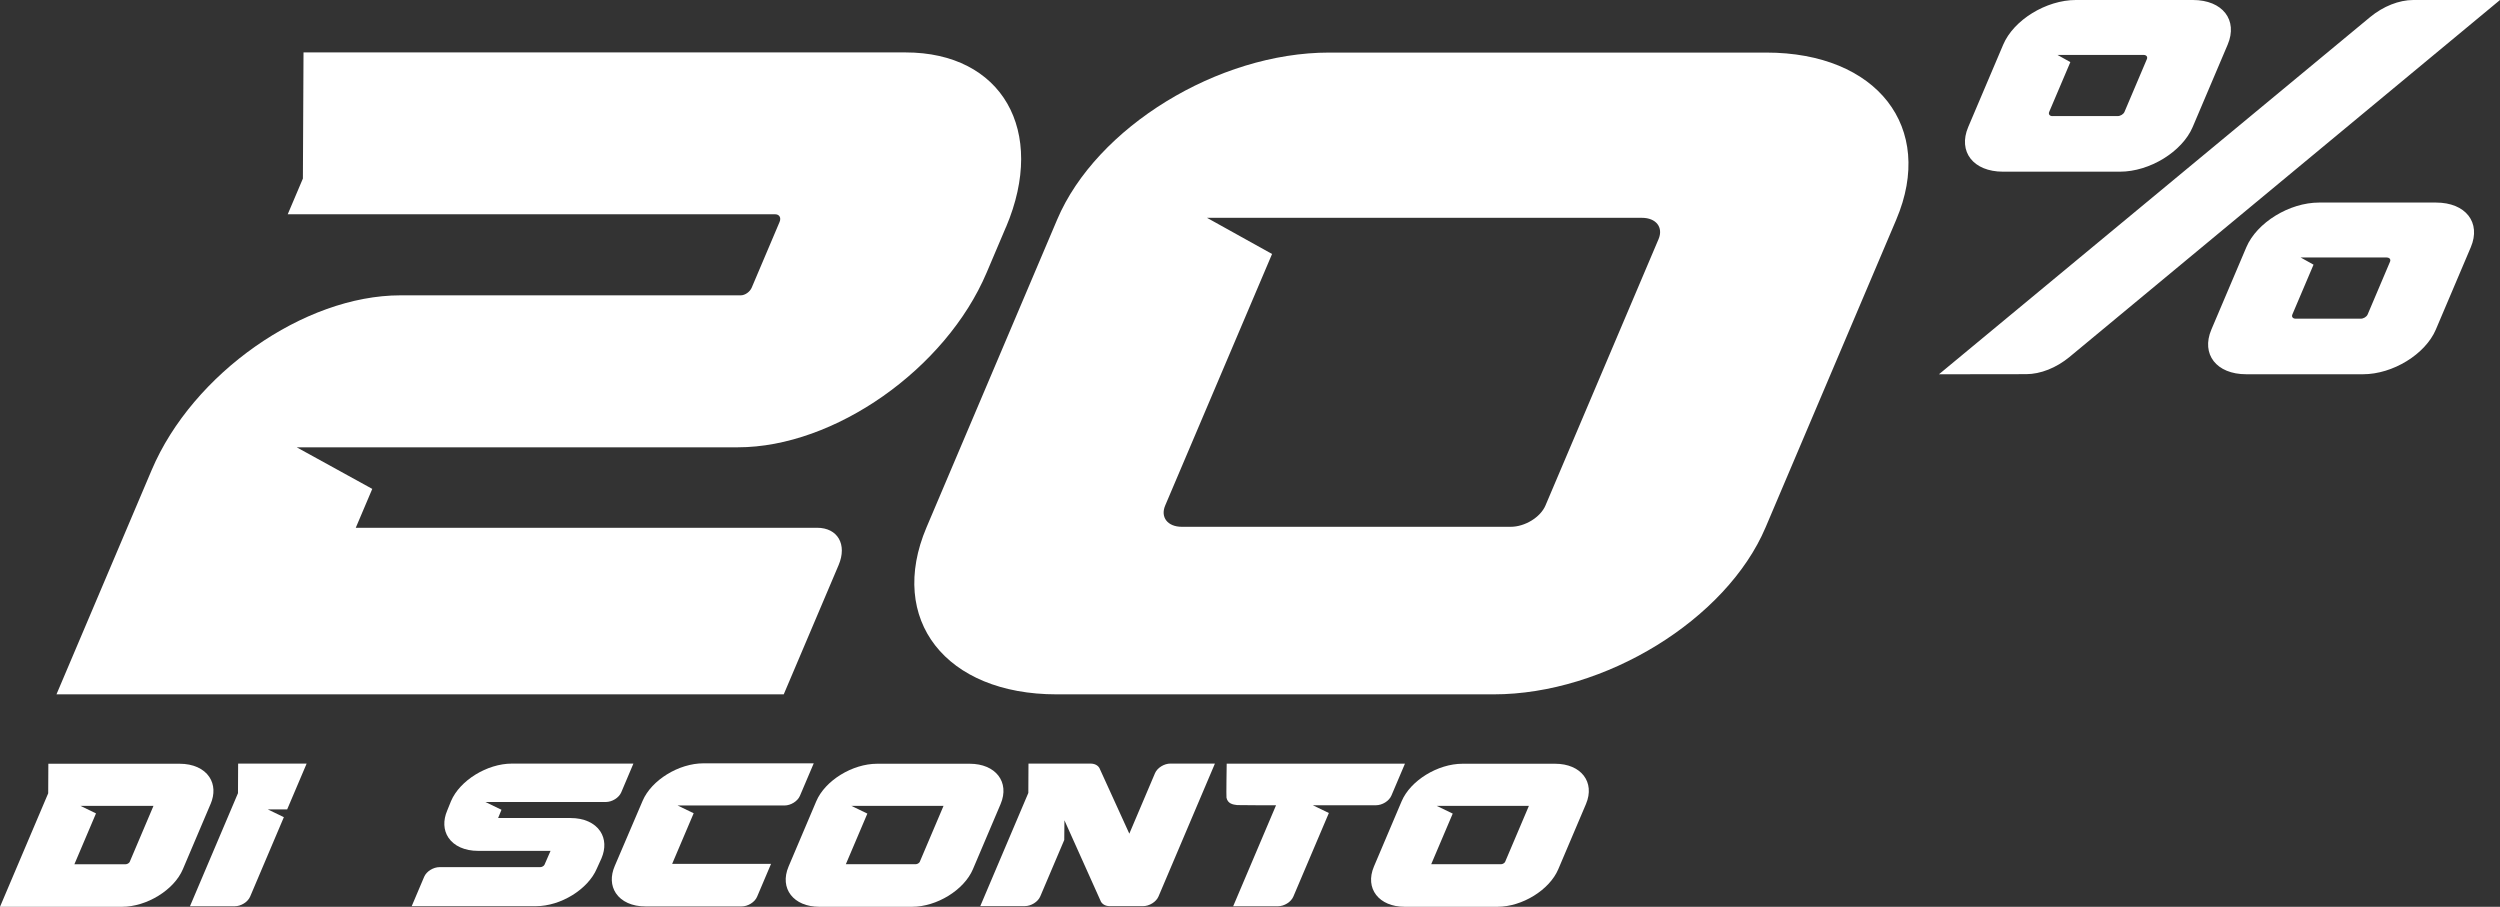
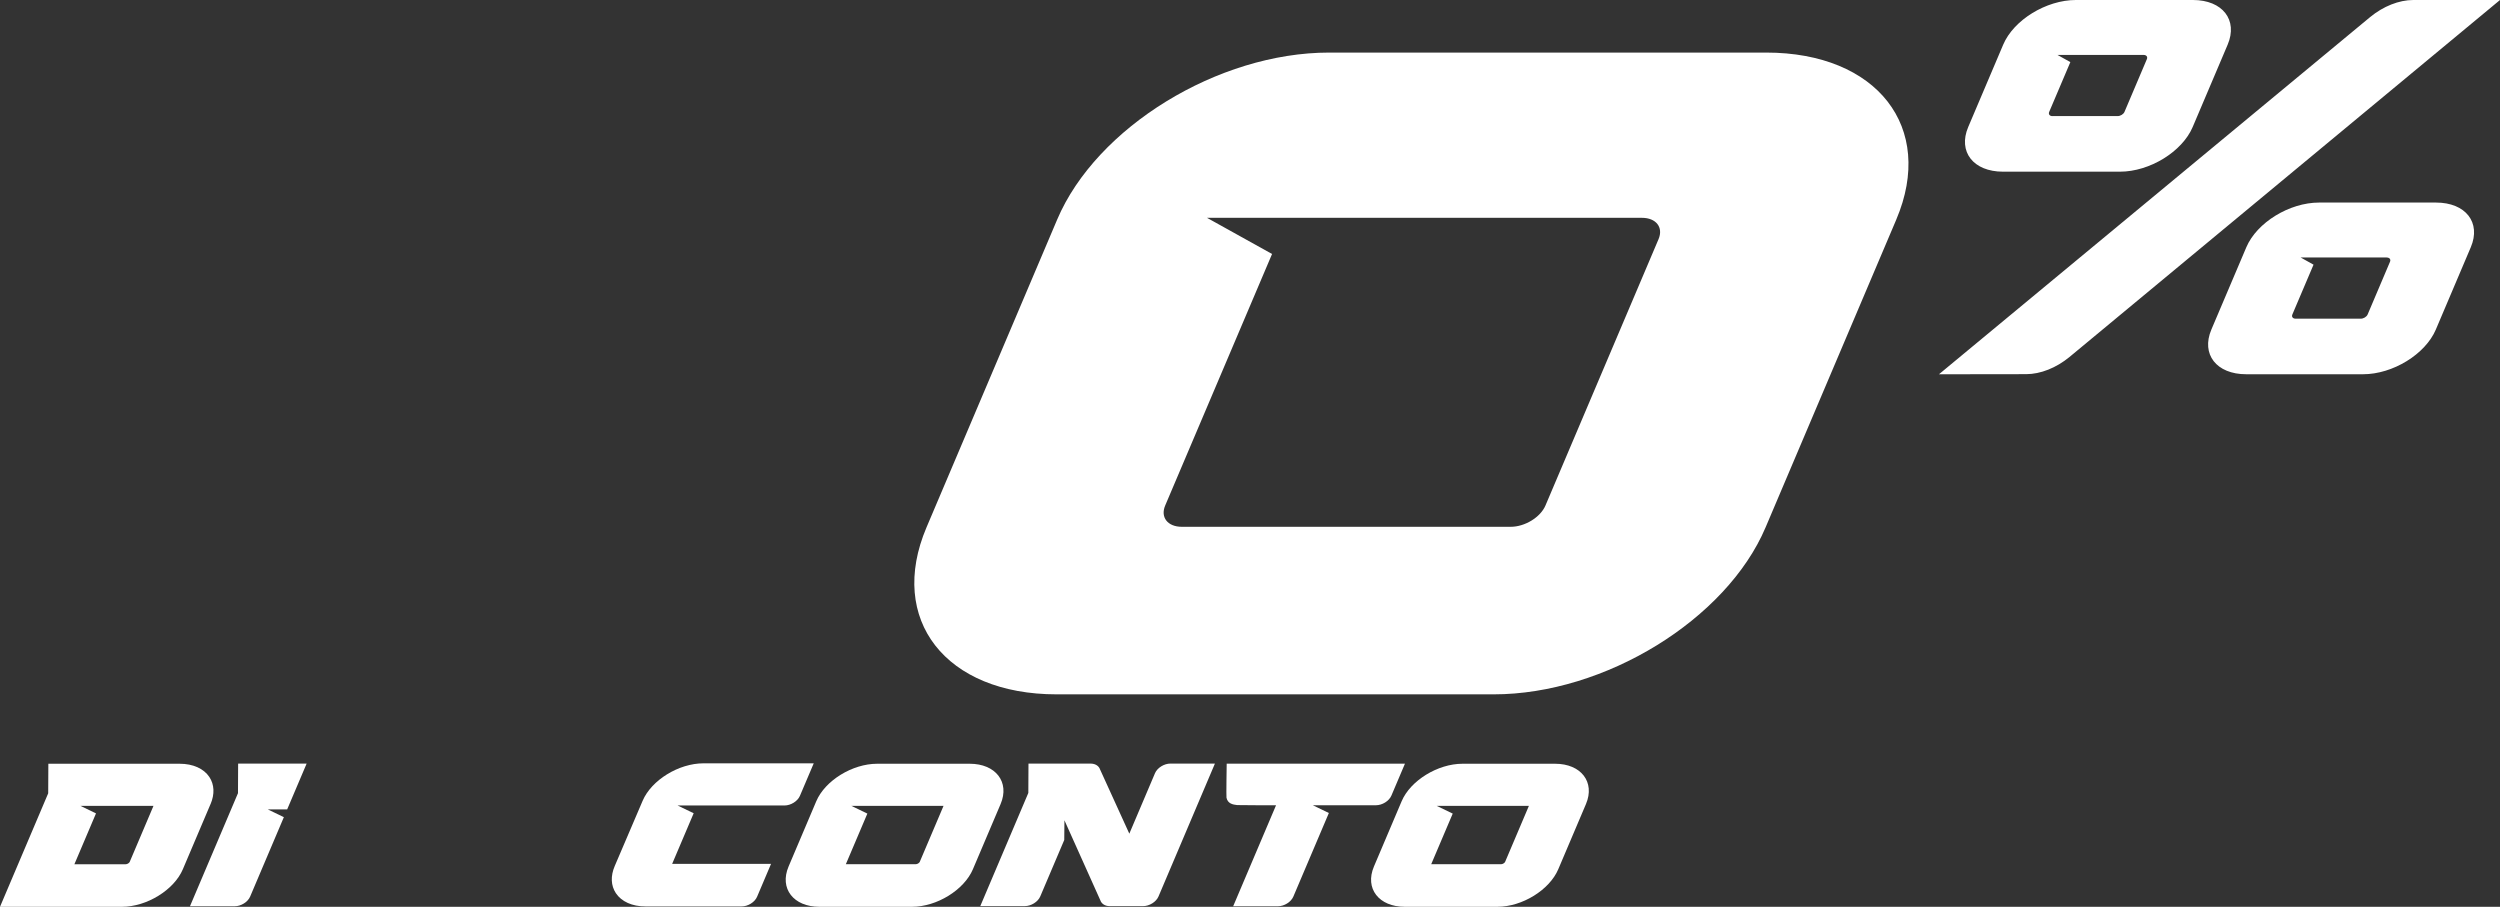
<svg xmlns="http://www.w3.org/2000/svg" id="Livello_2" data-name="Livello 2" version="1.1" viewBox="0 0 846.91 307.2">
  <rect x="0" y="0" width="846.91" height="307.2" fill="#333333" stroke="none" />
  <defs>
    <style>
      .cls-1 {
        fill: #fff;
        stroke-width: 0px;
      }
    </style>
  </defs>
  <g id="Livello_1-2" data-name="Livello 1-2">
    <g>
      <g>
-         <path class="cls-1" d="M340.79,76.92l-6.56,15.45c-13.86,32.67-51.59,59.16-84.26,59.16,1.66,0-145.12,0-149.46,0l25.6,14.09-5.59,13.17h156.29c6.98,0,10.24,5.66,7.28,12.64l-18.59,43.79H19.13l32.26-76.01c13.87-32.67,51.59-59.16,84.27-59.16-1.89,0,111.18,0,115.28,0,1.44,0,3.1-1.17,3.71-2.6l9.44-22.25c.61-1.44-.06-2.61-1.5-2.61H97.47l5.14-12.1.21-42.73h203.94c32.67,0,47.91,26.49,34.05,59.16h-.02Z" />
        <path class="cls-1" d="M642.4,74.37l-44.29,104.3c-13.26,31.23-54.5,56.55-92.11,56.55h-148.06c-37.61,0-57.34-25.32-44.08-56.55l44.28-104.31c13.25-31.23,54.5-56.55,92.11-56.55h148.06c37.6,0,57.35,25.32,44.09,56.55h0ZM556.22,73.79h-147.33l22.04,12.25-36.2,85.2c-1.7,3.99.83,7.22,5.63,7.22h111.43c4.79,0,10.07-3.23,11.76-7.22l38.31-90.23c1.69-3.99-.83-7.22-5.63-7.22h0Z" />
        <path class="cls-1" d="M846.91,0l-145.85,120.94c-4.46,3.68-9.81,5.8-14.63,5.81l-22.14.03h-7.43L802.9,5.8c4.46-3.68,9.81-5.8,14.64-5.8h29.37,0ZM666.76,43.03l11.85-27.9c3.54-8.36,14.57-15.13,24.64-15.13h39.61c10.06,0,15.34,6.77,11.79,15.13l-11.85,27.9c-3.55,8.36-14.58,15.13-24.64,15.13h-39.61c-10.06,0-15.34-6.77-11.79-15.13ZM695.31,39.33h22.06c.95,0,2-.64,2.33-1.43l7.58-17.86c.34-.79-.16-1.43-1.11-1.43h-29.17l4.36,2.43-7.17,16.87c-.33.79.17,1.43,1.11,1.43h0ZM837.02,83.75l-11.85,27.9c-3.55,8.35-14.58,15.13-24.64,15.13h-39.61c-10.06,0-15.34-6.77-11.79-15.13l11.85-27.9c3.55-8.35,14.58-15.13,24.64-15.13h39.61c10.06,0,15.34,6.77,11.79,15.13ZM808.55,87.23h-29.17l4.36,2.43-7.17,16.87c-.34.79.16,1.43,1.11,1.43h22.06c.95,0,1.99-.64,2.33-1.43l7.58-17.86c.34-.79-.16-1.43-1.12-1.43h.02Z" />
      </g>
      <g>
        <path class="cls-1" d="M71.33,272.38l-9.39,22.1c-2.97,7.01-12.23,12.71-20.62,12.71H0l16.33-38.45.05-10.01h44.51c4.49,0,8.15,1.64,10.04,4.5,1.69,2.55,1.83,5.8.41,9.15h-.01ZM52,272.99h-24.76l5.28,2.56-7.32,17.23h17.35c.58,0,1.24-.44,1.39-.8l8.06-18.99h0Z" />
        <path class="cls-1" d="M96.16,276.83l-11.42,26.9c-.78,1.84-3.09,3.28-5.25,3.28h-15.14l16.27-38.31.05-10.01h23.2l-6.59,15.51h-6.55l5.44,2.63h-.01Z" />
-         <path class="cls-1" d="M173.41,258.69h41.16l-4.11,9.72c-.78,1.84-3.09,3.28-5.25,3.28h-40.77l5.44,2.63.02-.04-1.16,2.84h24.57c4.49,0,8.15,1.64,10.04,4.5,1.69,2.55,1.83,5.8.41,9.15l-1.59,3.5c-2.98,7.01-12.23,12.71-20.62,12.71h-42.08l4.22-9.95c.78-1.84,3.09-3.28,5.25-3.28h34.12c.58,0,1.23-.44,1.39-.8l2.06-4.71h-24.57c-4.49,0-8.14-1.64-10.04-4.49-1.69-2.55-1.83-5.8-.41-9.15l1.3-3.21c2.98-7.01,12.23-12.71,20.62-12.71h0Z" />
        <path class="cls-1" d="M238.29,258.6h37.37l-4.67,10.99c-.78,1.84-3.09,3.28-5.25,3.28h-36.19l5.44,2.63-7.29,17.15h33.5l-4.73,11.14c-.78,1.84-3.09,3.28-5.26,3.28h-32.55c-4.49,0-8.14-1.64-10.03-4.5-1.69-2.55-1.83-5.81-.39-9.17l9.47-22.14c2.98-6.98,12.22-12.67,20.59-12.67h-.01Z" />
        <path class="cls-1" d="M338.97,272.38l-9.39,22.1c-2.98,7.01-12.22,12.71-20.62,12.71h-31.38c-8.73,0-13.62-6.16-10.44-13.65l9.38-22.1c2.97-7.01,12.23-12.71,20.62-12.71h31.38c8.73,0,13.62,6.16,10.45,13.65ZM319.64,272.99h-31.25l5.44,2.63-7.29,17.15h23.65c.58,0,1.24-.44,1.39-.8l8.06-18.98Z" />
        <path class="cls-1" d="M396.5,258.68h15.07l-19.11,45.01c-.78,1.84-3.09,3.28-5.25,3.28h-11.24c-1.34,0-2.43-.54-3-1.5l-12.38-27.59-.06,6.67-8.13,19.13c-.78,1.84-3.09,3.28-5.25,3.28h-15.07l16.28-38.34.05-9.94h21.03c1.34,0,2.43.54,2.99,1.48l10.14,22.26,8.69-20.47c.78-1.84,3.09-3.28,5.25-3.28h-.01Z" />
        <path class="cls-1" d="M475.95,258.7l-4.59,10.81c-.78,1.84-3.09,3.28-5.25,3.28h-21.38l5.44,2.63-12.03,28.31c-.78,1.84-3.09,3.28-5.25,3.28h-15.14l14.53-34.22c-.63,0-12.58.01-13.2-.06-1.36-.16-3.16-.44-3.59-2.5-.1-.51.06-11,.07-11.53h60.39Z" />
        <path class="cls-1" d="M537.27,272.38l-9.39,22.1c-2.98,7.01-12.22,12.71-20.62,12.71h-31.38c-8.73,0-13.62-6.16-10.44-13.65l9.38-22.1c2.97-7.01,12.23-12.71,20.62-12.71h31.38c8.73,0,13.62,6.16,10.45,13.65ZM517.94,272.99h-31.25l5.44,2.63-7.29,17.15h23.65c.58,0,1.24-.44,1.39-.8l8.06-18.98Z" />
      </g>
    </g>
  </g>
</svg>